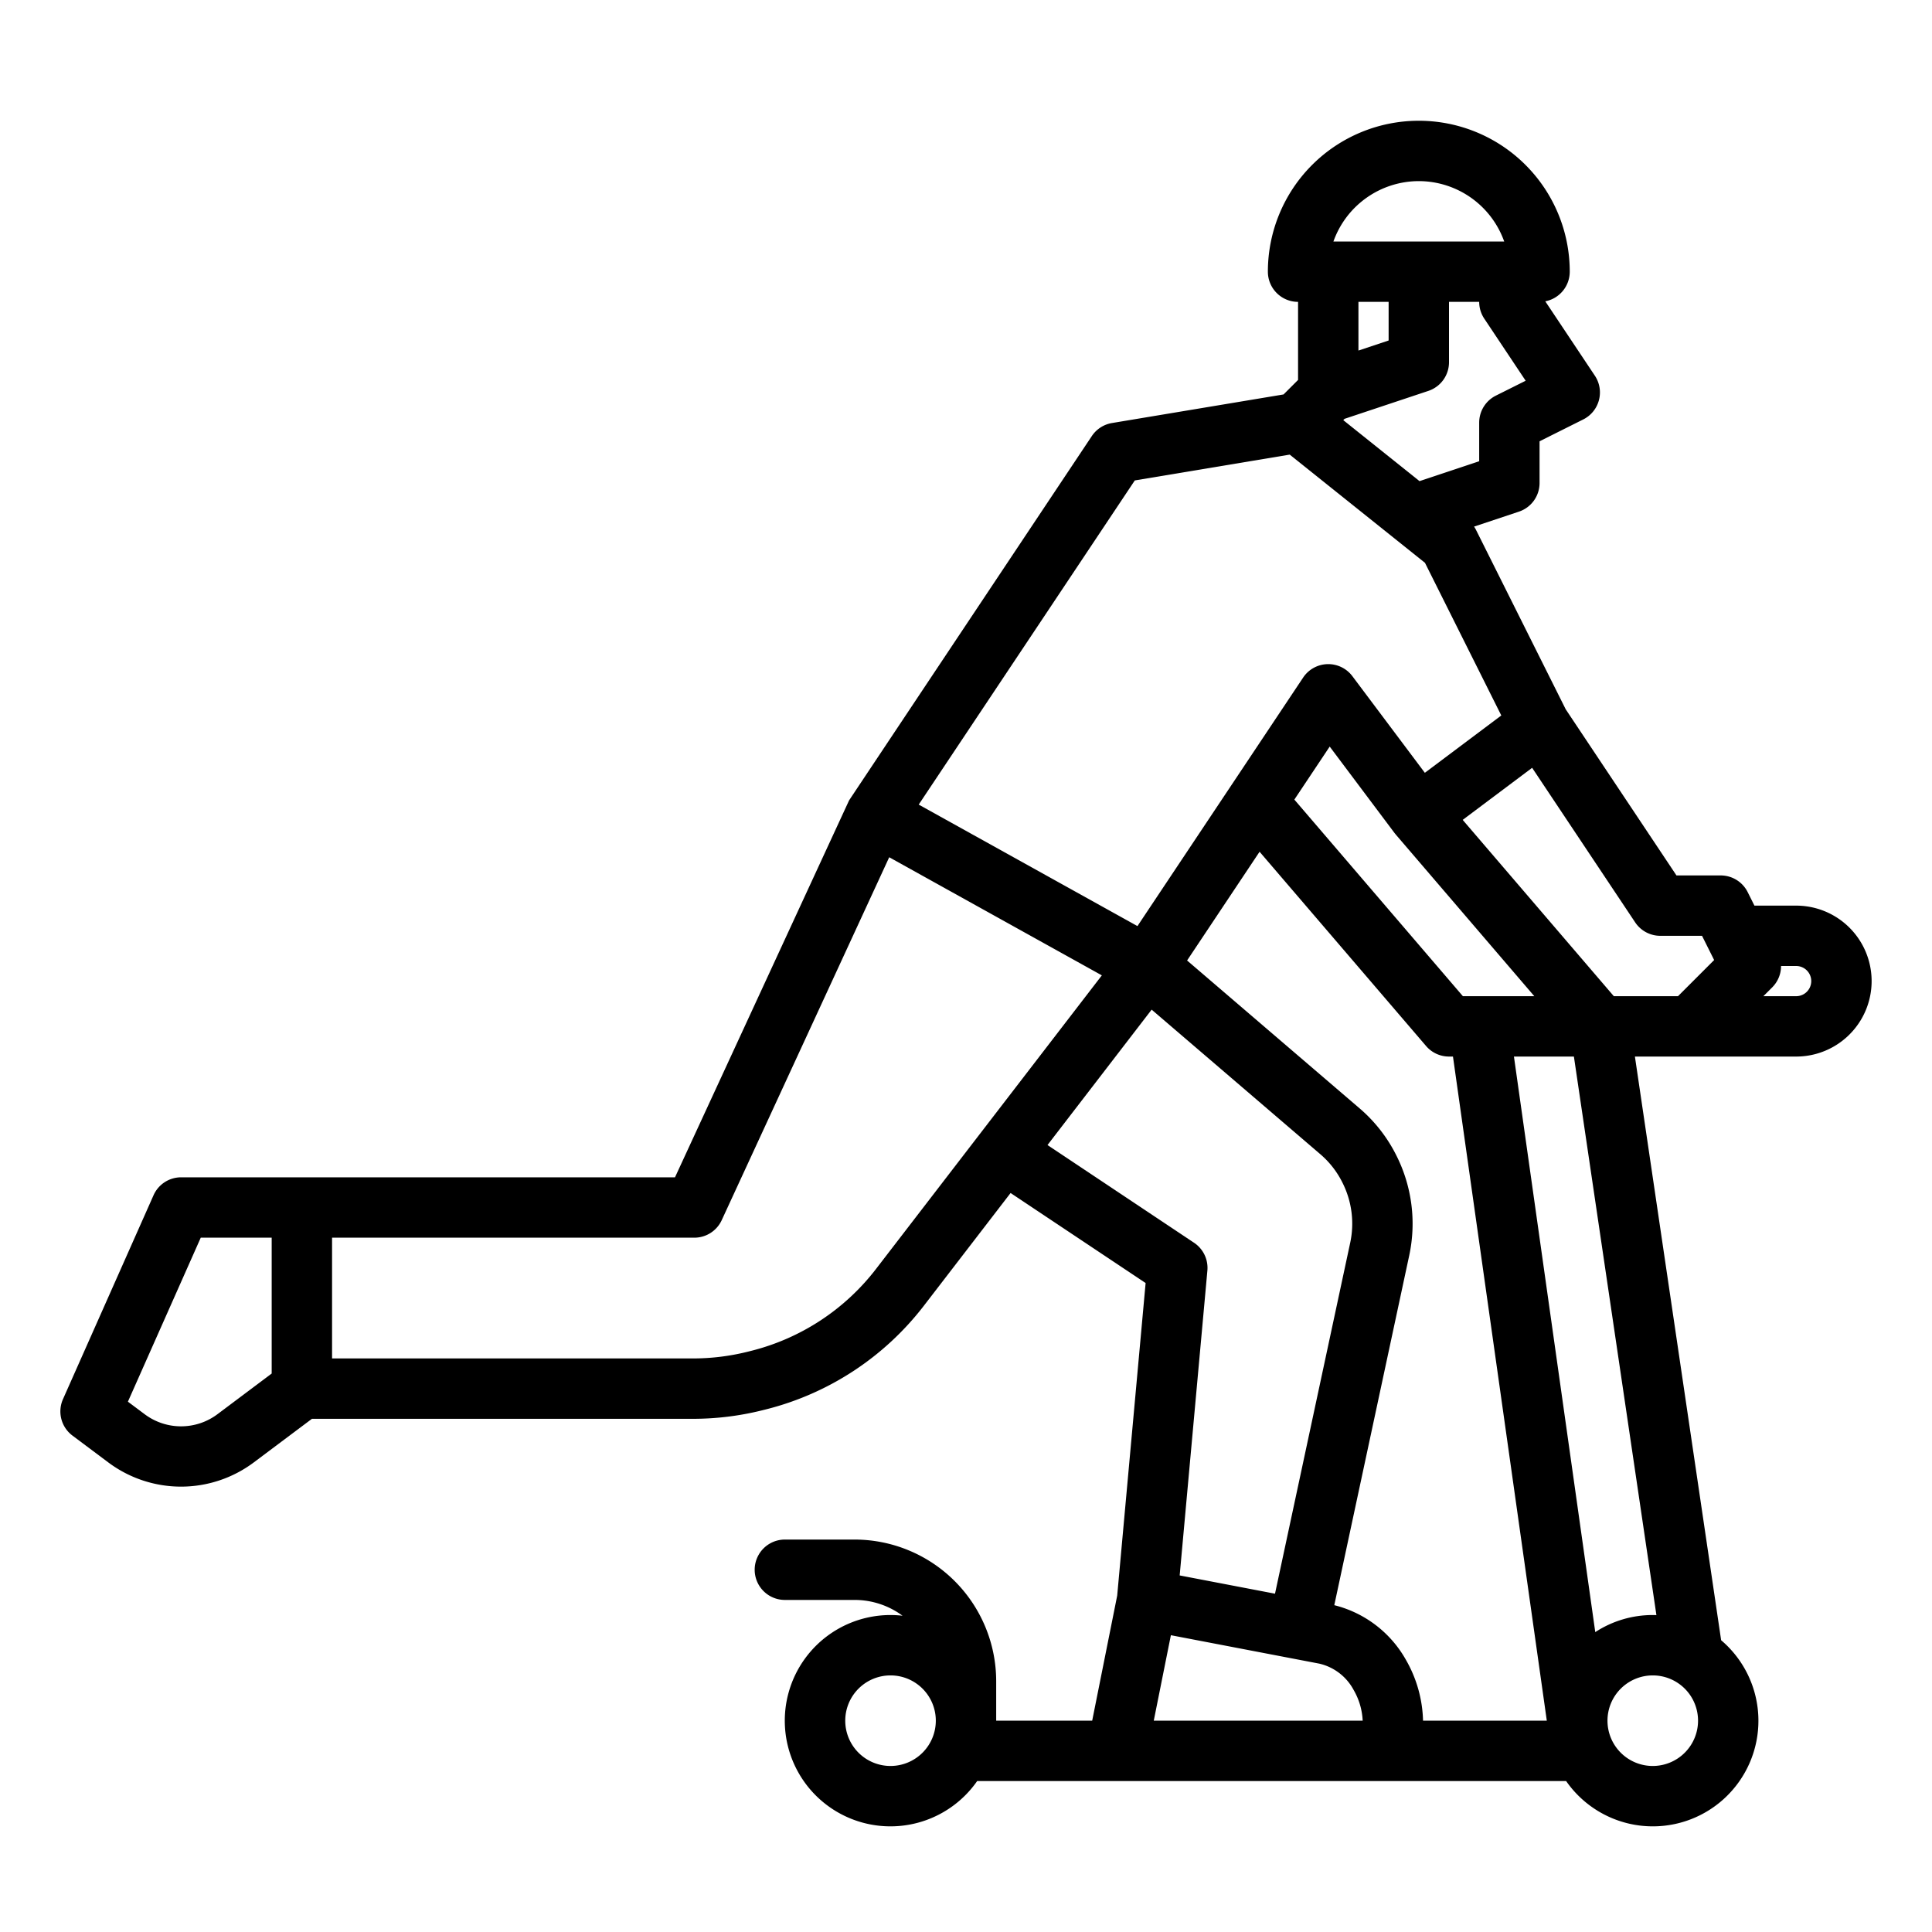
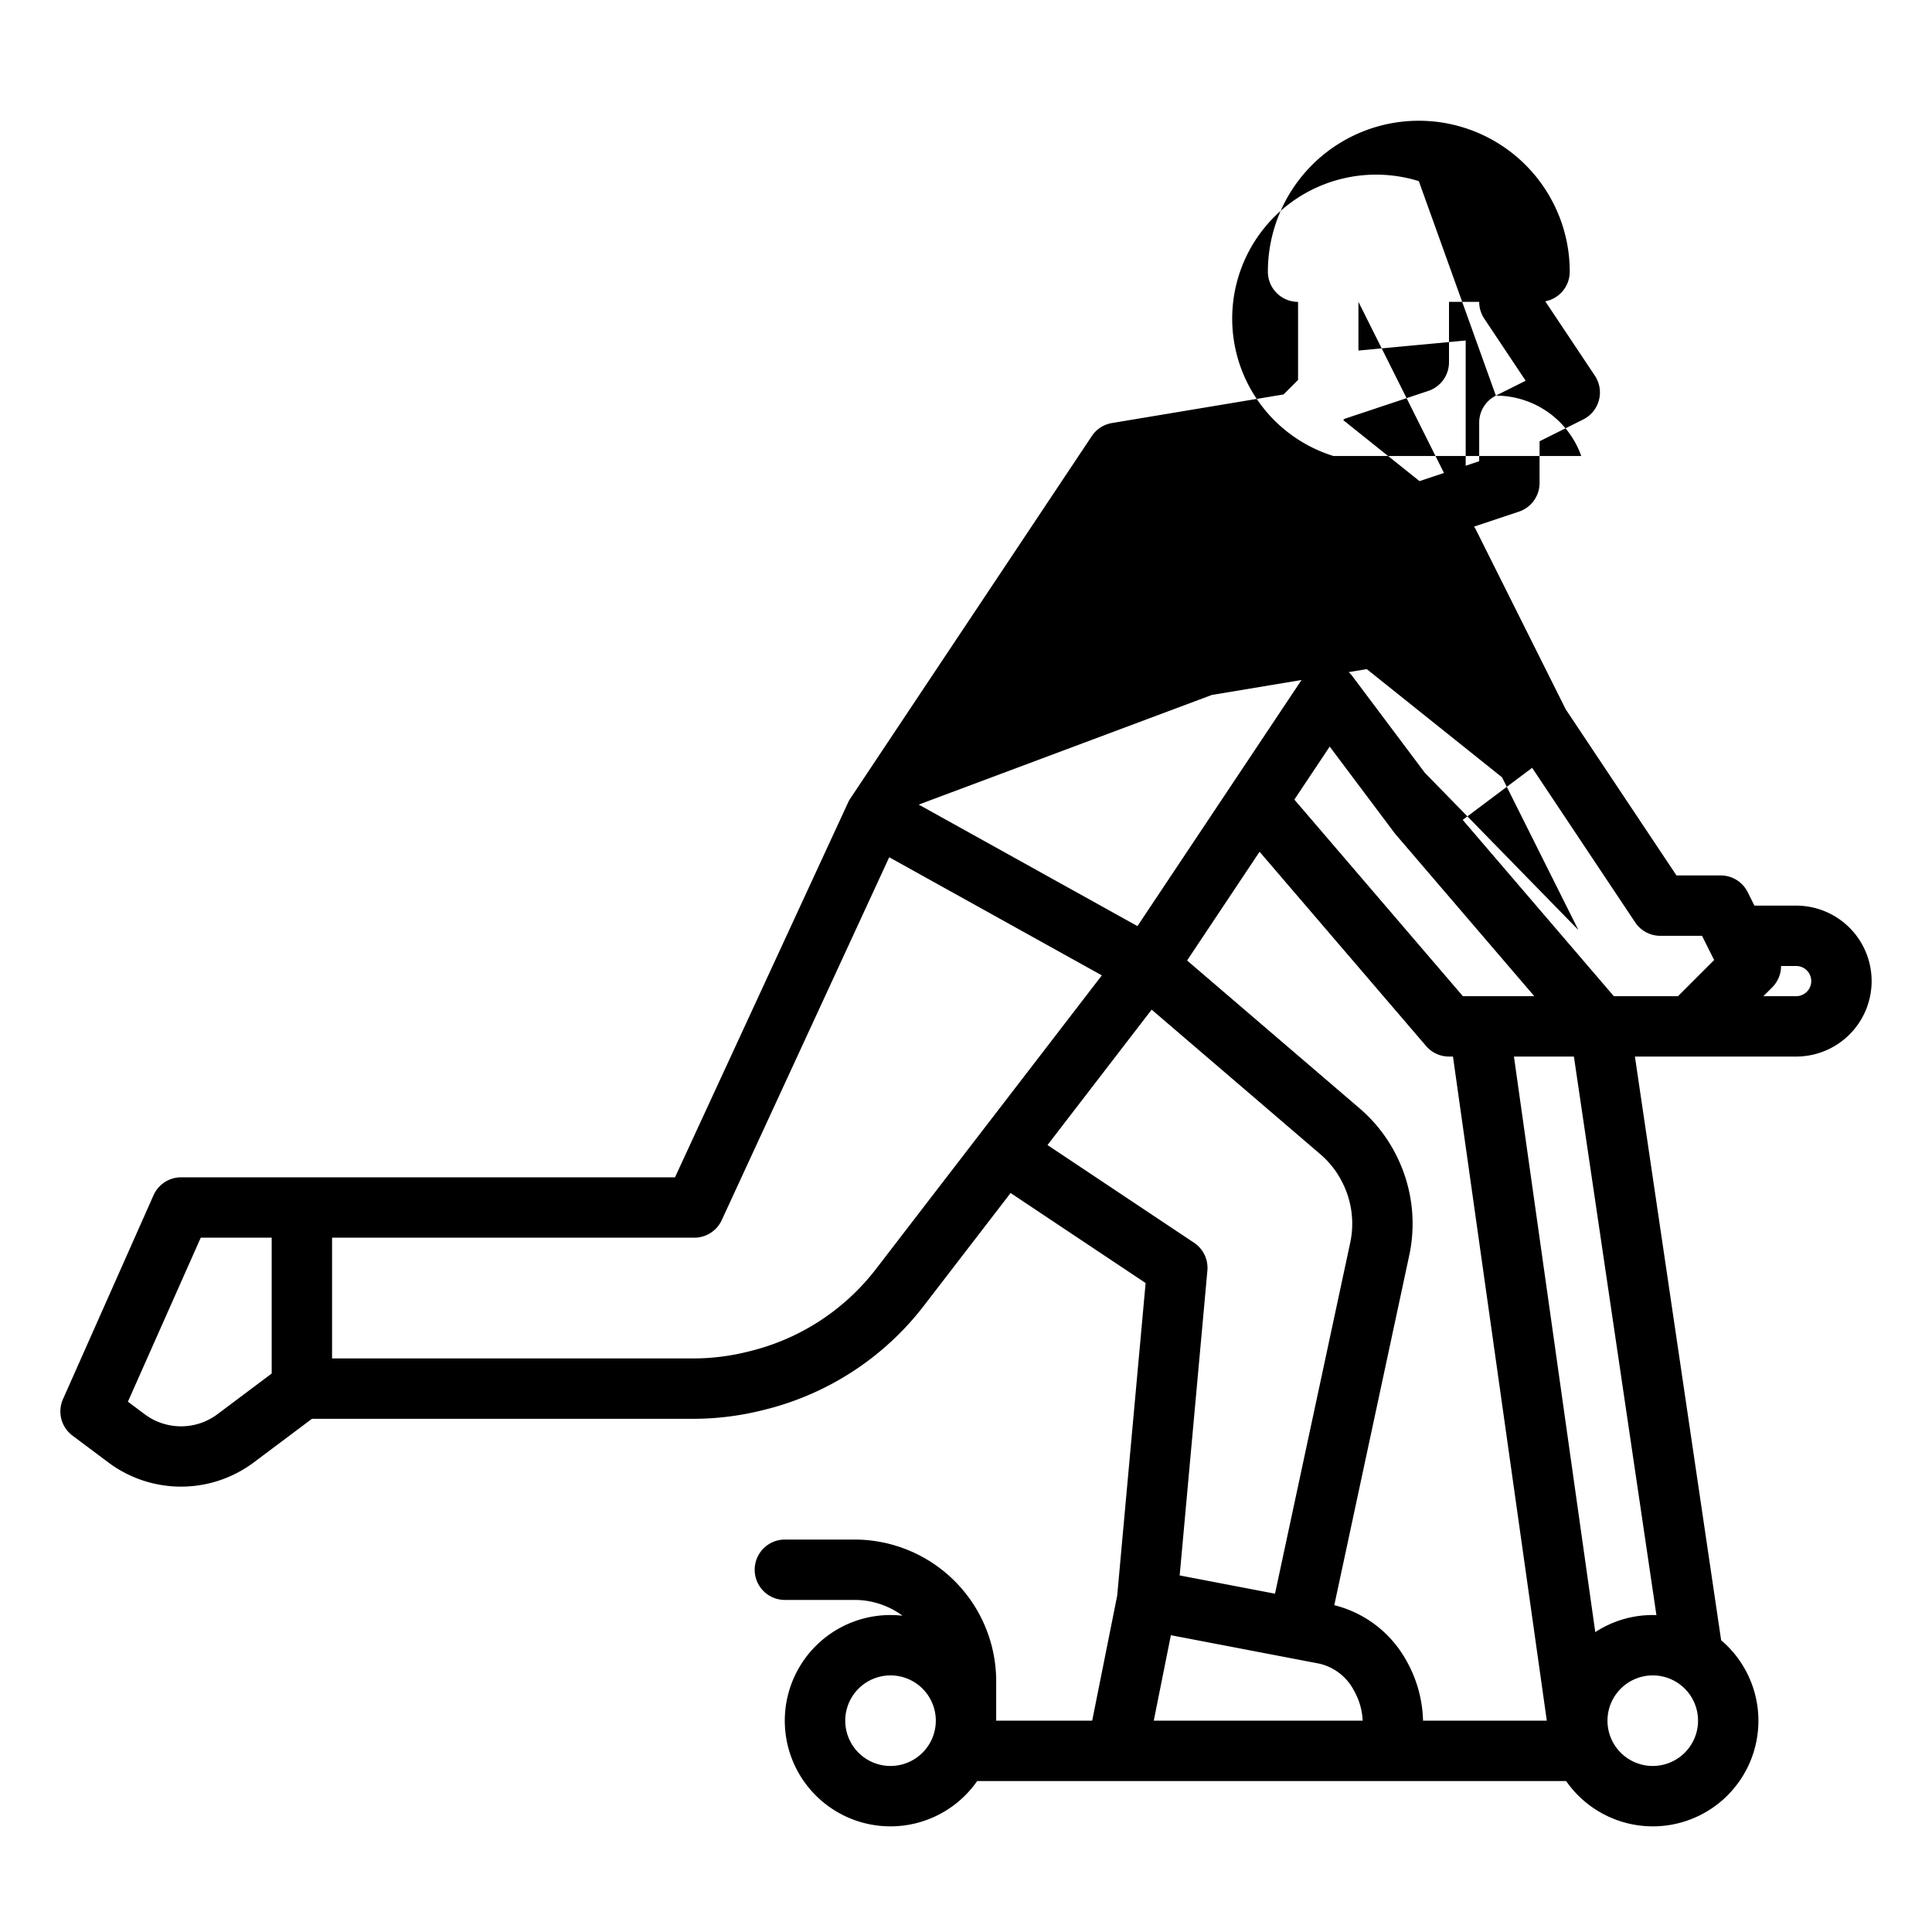
<svg xmlns="http://www.w3.org/2000/svg" viewBox="0 0 512 512" width="512" height="512">
  <g id="outline">
-     <path d="M476,240H464.944l-1.789-3.578A8,8,0,0,0,456,232H444.281l-29.347-44.021-23.779-47.557a8.068,8.068,0,0,0-.513-.87l11.888-3.962A8,8,0,0,0,408,128V116.944l11.578-5.789a8,8,0,0,0,3.078-11.593l-13.14-19.71A8,8,0,0,0,416,72a40,40,0,0,0-80,0,8,8,0,0,0,8,8v20.687l-3.844,3.843-45.471,7.578a8.005,8.005,0,0,0-5.341,3.454s-64.251,96.415-64.32,96.539S178.881,312,178.881,312H48a8,8,0,0,0-7.312,4.753l-24,54.044a8,8,0,0,0,2.52,9.652l9.6,7.187a32.171,32.171,0,0,0,38.37-.023L82.667,376H183.629a76.062,76.062,0,0,0,18.434-2.27l.908-.227a76.3,76.3,0,0,0,41.806-27.392l23.04-29.952L303.6,340.016l-7.531,82.834L289.441,456H264V445.515A37.557,37.557,0,0,0,226.486,408H208a8,8,0,0,0,0,16h18.486a21.37,21.37,0,0,1,12.7,4.186A28,28,0,1,0,258.958,472H415.042a27.985,27.985,0,1,0,41.076-37.323L433.269,280H476a20,20,0,0,0,0-40ZM236,468a12,12,0,1,1,12-12A12.013,12.013,0,0,1,236,468Zm136.572-28.146A30.142,30.142,0,0,0,353.6,425.389l19.872-92.737a40.142,40.142,0,0,0-3.335-26.27l-.09-.18a39.781,39.781,0,0,0-9.745-12.481l-45.711-39.182,19.21-28.815,44.127,51.482A8,8,0,0,0,384,280h1.051L409.92,456h-32.8A33.955,33.955,0,0,0,372.572,439.854ZM387.68,264l-44.662-52.1,9.366-14.049L369.6,220.8c.054.071.114.134.17.2s.1.138.156.2L406.606,264Zm8.742-159.155A8,8,0,0,0,392,112v10.234l-15.813,5.271-20.21-16.168.344-.344,22.209-7.4A8,8,0,0,0,384,96V80h8a8,8,0,0,0,1.344,4.438L404.317,100.9ZM376,48a24.042,24.042,0,0,1,22.629,16H353.371A24.042,24.042,0,0,1,376,48Zm-8,32V90.234L360,92.9V80Zm-67.266,47.321,41.058-6.842,35.838,28.67,20.229,40.457L377.6,204.8l-19.2-25.6a8,8,0,0,0-13.056.362l-43.908,65.862-57.968-32.2ZM57.582,374.813a16.085,16.085,0,0,1-19.185.012l-4.5-3.365L53.2,328H72v36ZM232.1,336.355a60.238,60.238,0,0,1-33,21.626h0l-.907.228A60.078,60.078,0,0,1,183.629,360H88V328h96a8,8,0,0,0,7.264-4.647l44.387-96.173L292,258.483Zm45.5-32.907,27.6-35.884,44.69,38.305a23.89,23.89,0,0,1,5.847,7.489l.09.18a24.1,24.1,0,0,1,2,15.762l-19.938,93.045-25.264-4.839,7.343-80.781a8,8,0,0,0-3.529-7.381Zm32.695,129.9,39.336,7.534a13.852,13.852,0,0,1,9.108,7A17.822,17.822,0,0,1,361.124,456H305.759ZM438,468a12,12,0,1,1,12-12A12.013,12.013,0,0,1,438,468Zm0-40a27.822,27.822,0,0,0-15.237,4.527L401.21,280H417.1l21.867,148.024C438.642,428.014,438.323,428,438,428ZM427.68,264l-40.049-46.723,18.4-13.8,27.309,40.964A8,8,0,0,0,440,248h11.056l3.21,6.42L444.687,264ZM476,264h-8.686l2.343-2.343A8,8,0,0,0,472,256h4a4,4,0,0,1,0,8Z" />
+     <path d="M476,240H464.944l-1.789-3.578A8,8,0,0,0,456,232H444.281l-29.347-44.021-23.779-47.557a8.068,8.068,0,0,0-.513-.87l11.888-3.962A8,8,0,0,0,408,128V116.944l11.578-5.789a8,8,0,0,0,3.078-11.593l-13.14-19.71A8,8,0,0,0,416,72a40,40,0,0,0-80,0,8,8,0,0,0,8,8v20.687l-3.844,3.843-45.471,7.578a8.005,8.005,0,0,0-5.341,3.454s-64.251,96.415-64.32,96.539S178.881,312,178.881,312H48a8,8,0,0,0-7.312,4.753l-24,54.044a8,8,0,0,0,2.52,9.652l9.6,7.187a32.171,32.171,0,0,0,38.37-.023L82.667,376H183.629a76.062,76.062,0,0,0,18.434-2.27l.908-.227a76.3,76.3,0,0,0,41.806-27.392l23.04-29.952L303.6,340.016l-7.531,82.834L289.441,456H264V445.515A37.557,37.557,0,0,0,226.486,408H208a8,8,0,0,0,0,16h18.486a21.37,21.37,0,0,1,12.7,4.186A28,28,0,1,0,258.958,472H415.042a27.985,27.985,0,1,0,41.076-37.323L433.269,280H476a20,20,0,0,0,0-40ZM236,468a12,12,0,1,1,12-12A12.013,12.013,0,0,1,236,468Zm136.572-28.146A30.142,30.142,0,0,0,353.6,425.389l19.872-92.737a40.142,40.142,0,0,0-3.335-26.27l-.09-.18a39.781,39.781,0,0,0-9.745-12.481l-45.711-39.182,19.21-28.815,44.127,51.482A8,8,0,0,0,384,280h1.051L409.92,456h-32.8A33.955,33.955,0,0,0,372.572,439.854ZM387.68,264l-44.662-52.1,9.366-14.049L369.6,220.8c.054.071.114.134.17.2s.1.138.156.2L406.606,264Zm8.742-159.155A8,8,0,0,0,392,112v10.234l-15.813,5.271-20.21-16.168.344-.344,22.209-7.4A8,8,0,0,0,384,96V80h8a8,8,0,0,0,1.344,4.438L404.317,100.9Za24.042,24.042,0,0,1,22.629,16H353.371A24.042,24.042,0,0,1,376,48Zm-8,32V90.234L360,92.9V80Zm-67.266,47.321,41.058-6.842,35.838,28.67,20.229,40.457L377.6,204.8l-19.2-25.6a8,8,0,0,0-13.056.362l-43.908,65.862-57.968-32.2ZM57.582,374.813a16.085,16.085,0,0,1-19.185.012l-4.5-3.365L53.2,328H72v36ZM232.1,336.355a60.238,60.238,0,0,1-33,21.626h0l-.907.228A60.078,60.078,0,0,1,183.629,360H88V328h96a8,8,0,0,0,7.264-4.647l44.387-96.173L292,258.483Zm45.5-32.907,27.6-35.884,44.69,38.305a23.89,23.89,0,0,1,5.847,7.489l.09.18a24.1,24.1,0,0,1,2,15.762l-19.938,93.045-25.264-4.839,7.343-80.781a8,8,0,0,0-3.529-7.381Zm32.695,129.9,39.336,7.534a13.852,13.852,0,0,1,9.108,7A17.822,17.822,0,0,1,361.124,456H305.759ZM438,468a12,12,0,1,1,12-12A12.013,12.013,0,0,1,438,468Zm0-40a27.822,27.822,0,0,0-15.237,4.527L401.21,280H417.1l21.867,148.024C438.642,428.014,438.323,428,438,428ZM427.68,264l-40.049-46.723,18.4-13.8,27.309,40.964A8,8,0,0,0,440,248h11.056l3.21,6.42L444.687,264ZM476,264h-8.686l2.343-2.343A8,8,0,0,0,472,256h4a4,4,0,0,1,0,8Z" />
  </g>
</svg>